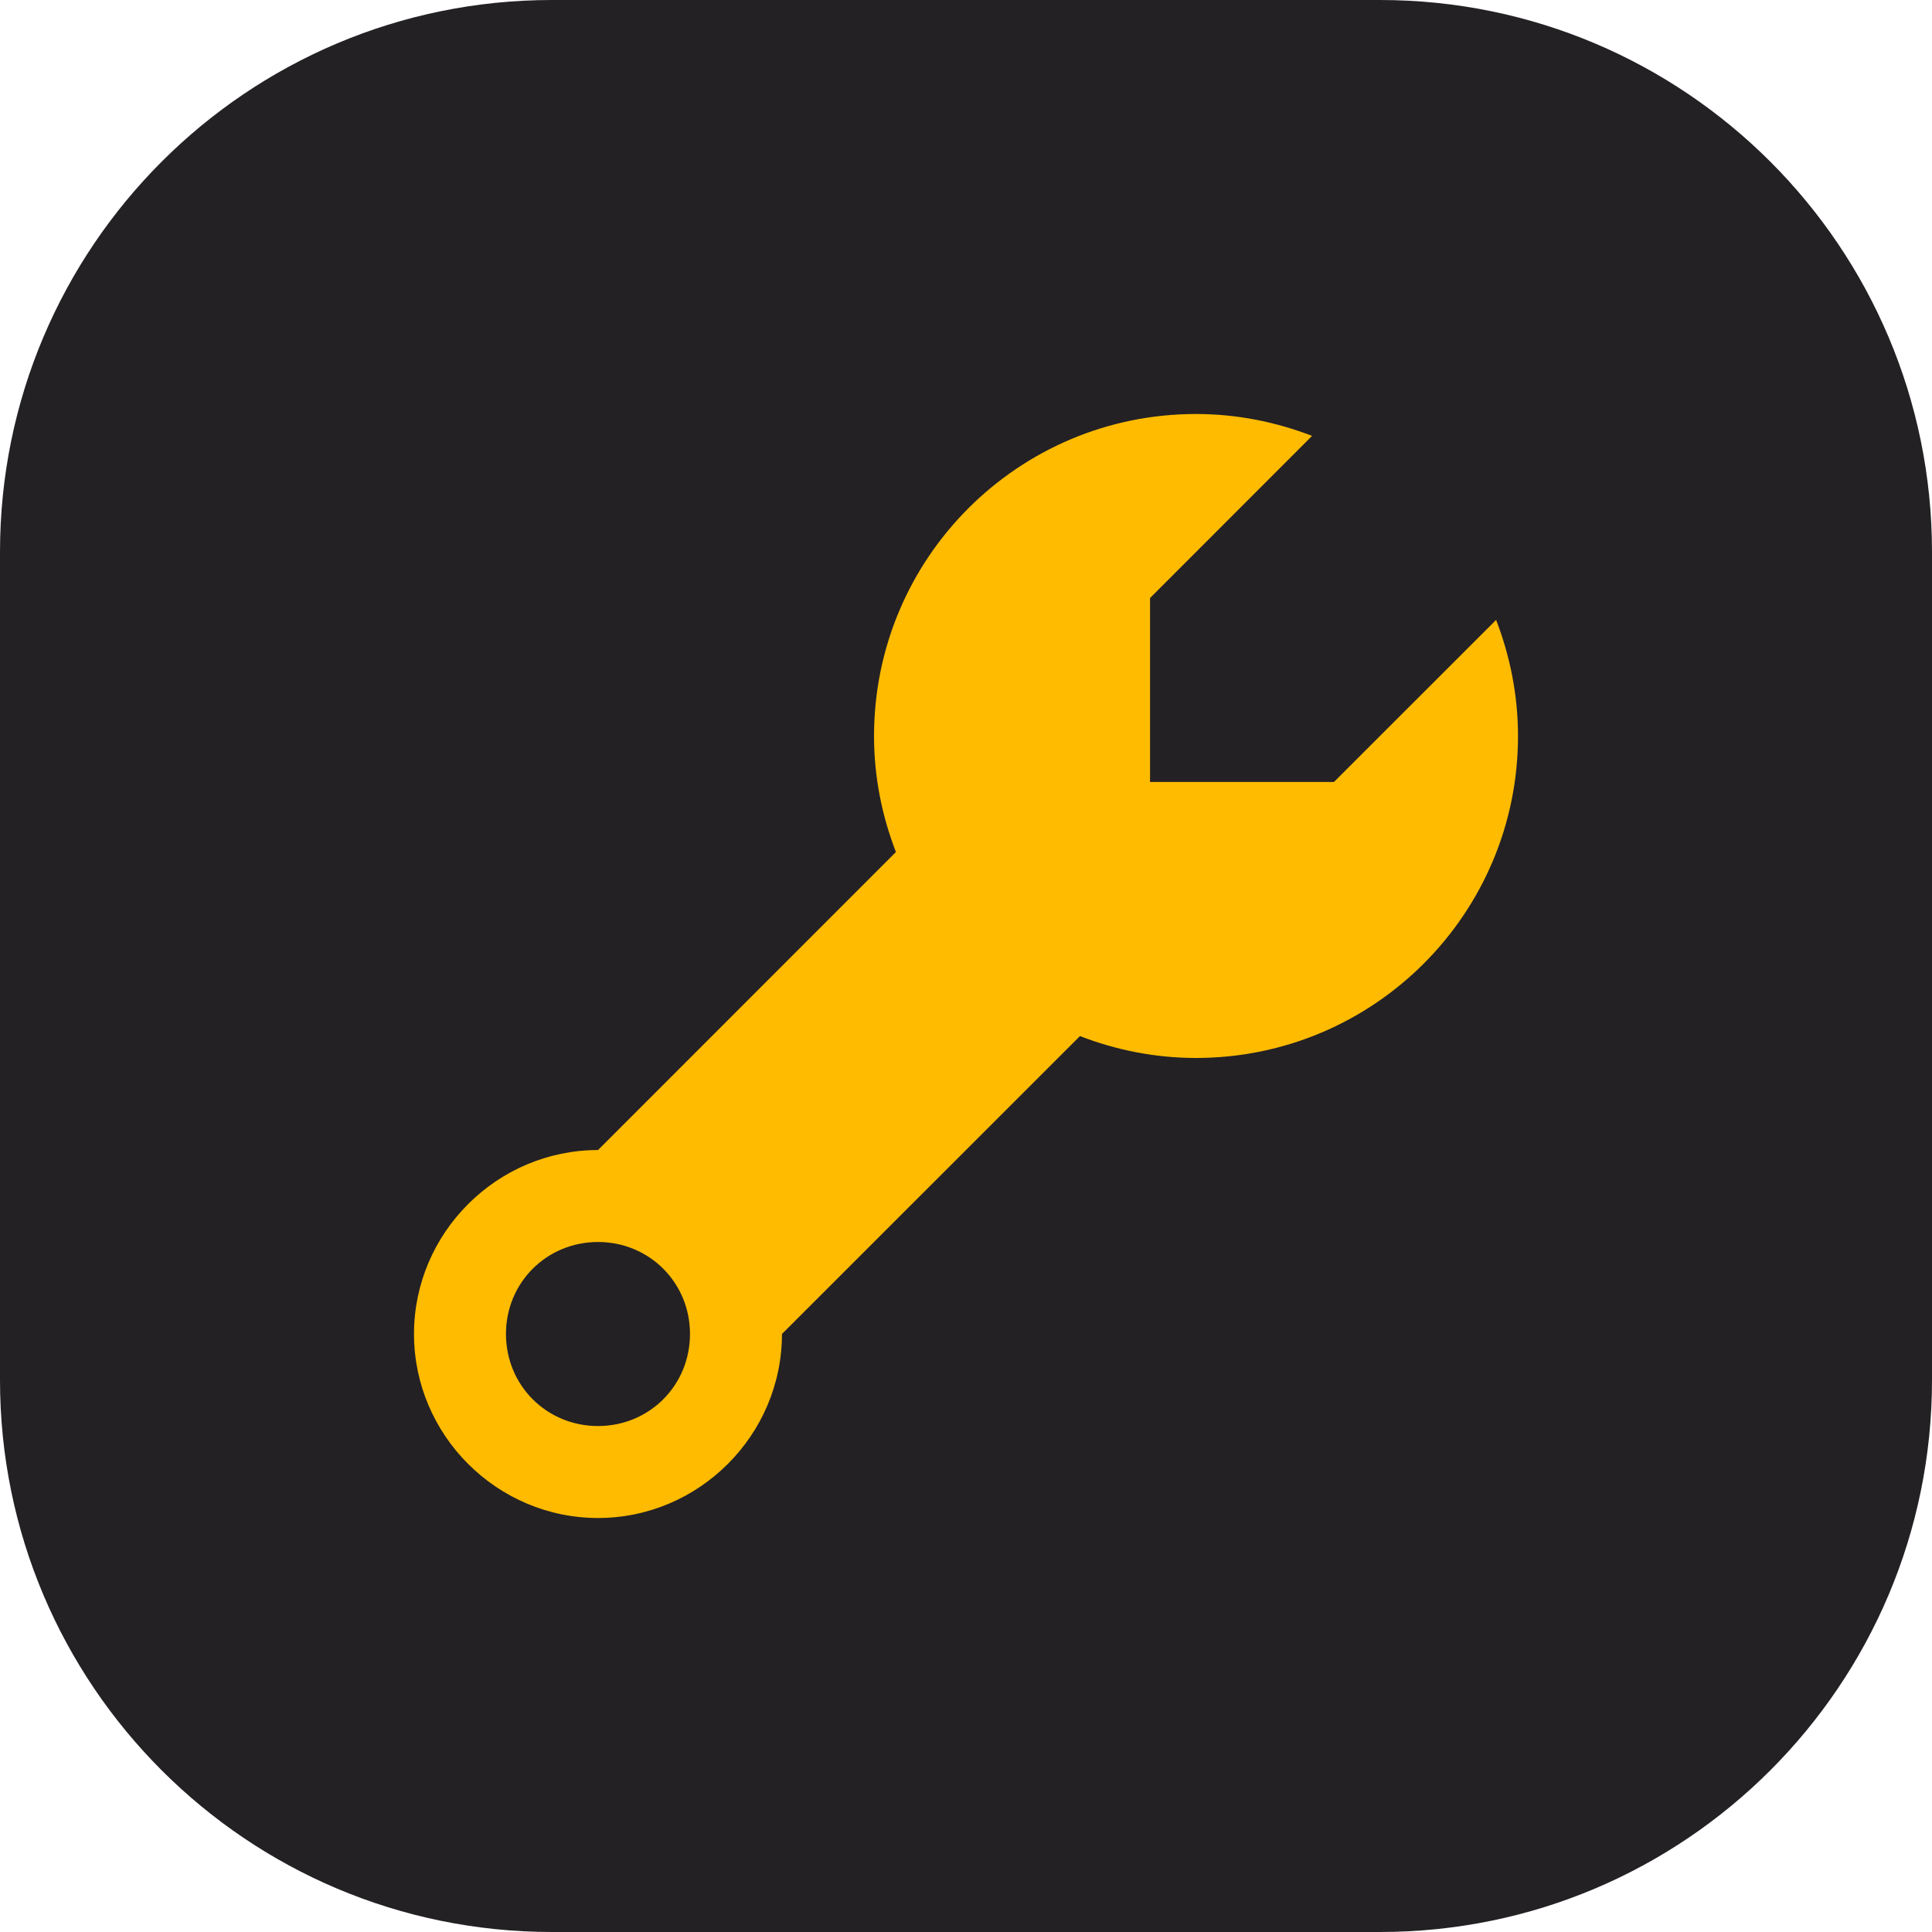
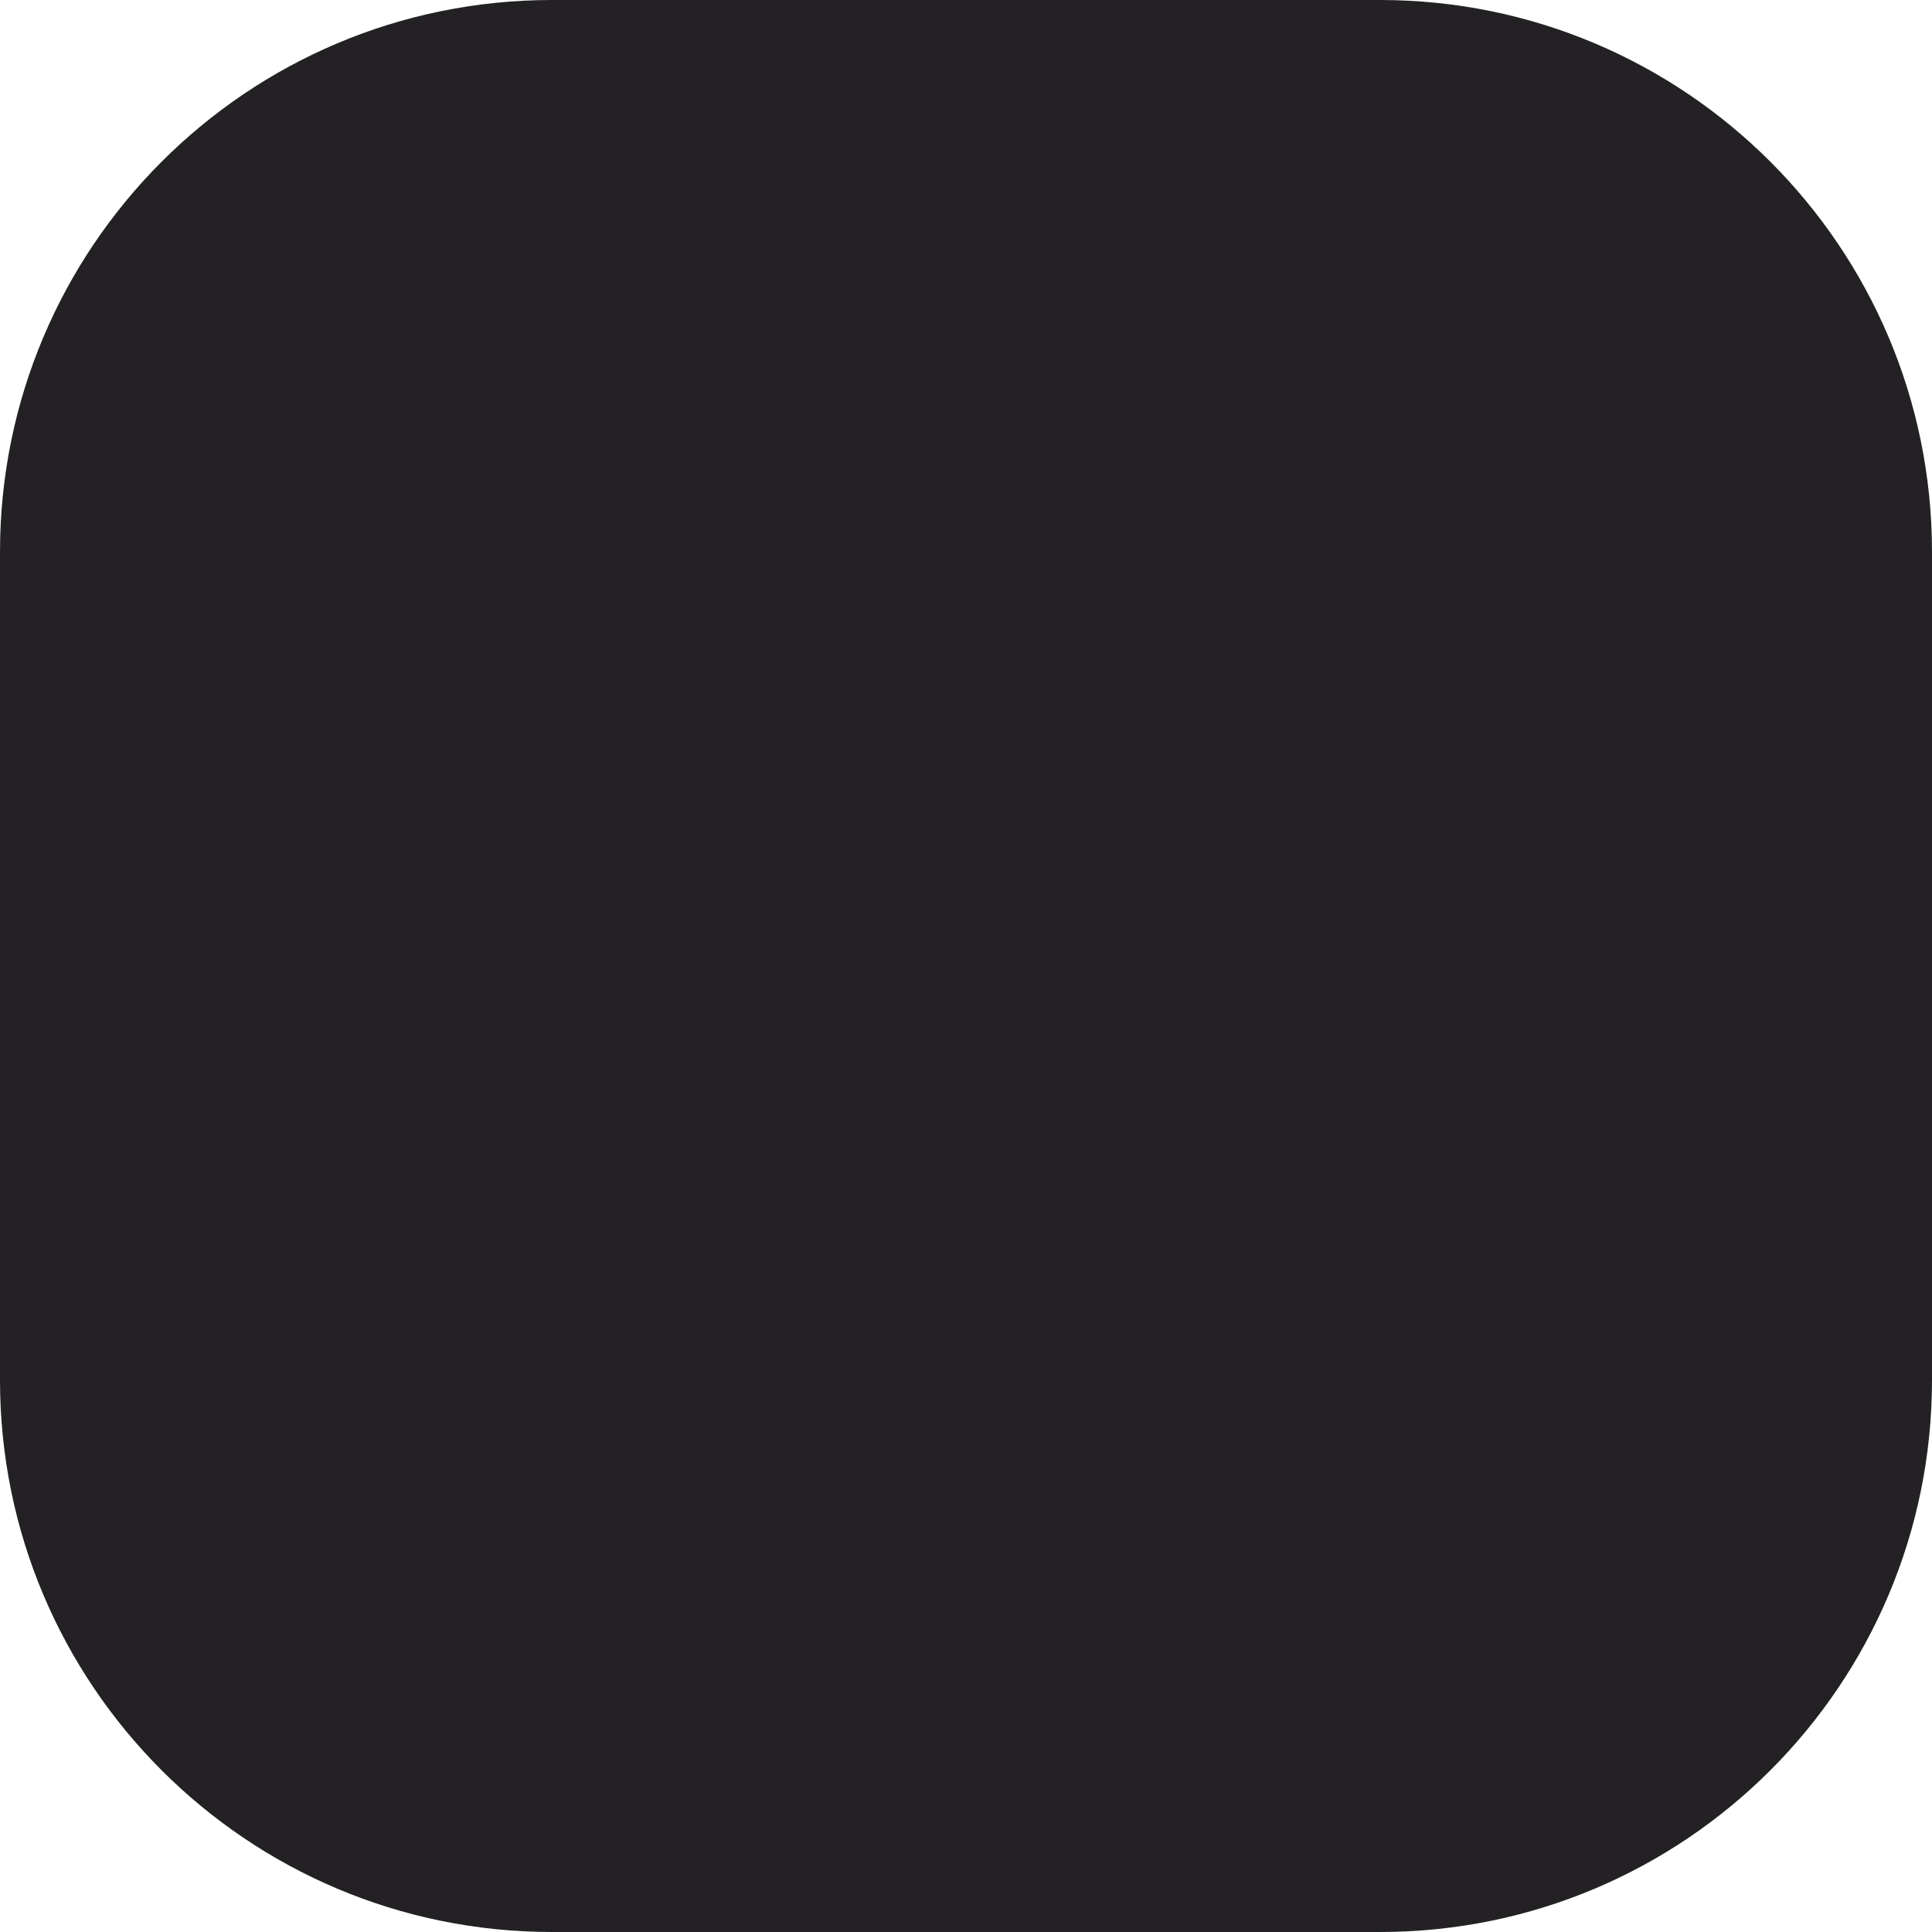
<svg xmlns="http://www.w3.org/2000/svg" width="70" height="70" viewBox="0 0 70 70" fill="none">
  <path d="M0 20C0 8.954 8.954 0 20 0H50C61.046 0 70 8.954 70 20V50C70 61.046 61.046 70 50 70H20C8.954 70 0 61.046 0 50V20Z" fill="#232124" />
-   <path d="M43.332 15C36.891 15 31.668 20.223 31.668 26.668C31.668 28.152 31.957 29.566 32.461 30.871L21.668 41.668C18.004 41.668 15 44.672 15 48.332C15 51.996 18.004 55 21.668 55C25.328 55 28.332 51.996 28.332 48.332L39.129 37.539C40.434 38.043 41.848 38.332 43.332 38.332C49.777 38.332 55 33.109 55 26.668C55 25.184 54.711 23.77 54.207 22.461L48.332 28.332H41.668V21.668L47.539 15.793C46.23 15.289 44.816 15 43.332 15ZM21.668 45C23.527 45 25 46.473 25 48.332C25 50.195 23.527 51.668 21.668 51.668C19.805 51.668 18.332 50.195 18.332 48.332C18.332 46.473 19.805 45 21.668 45Z" fill="#FFBB00" />
</svg>